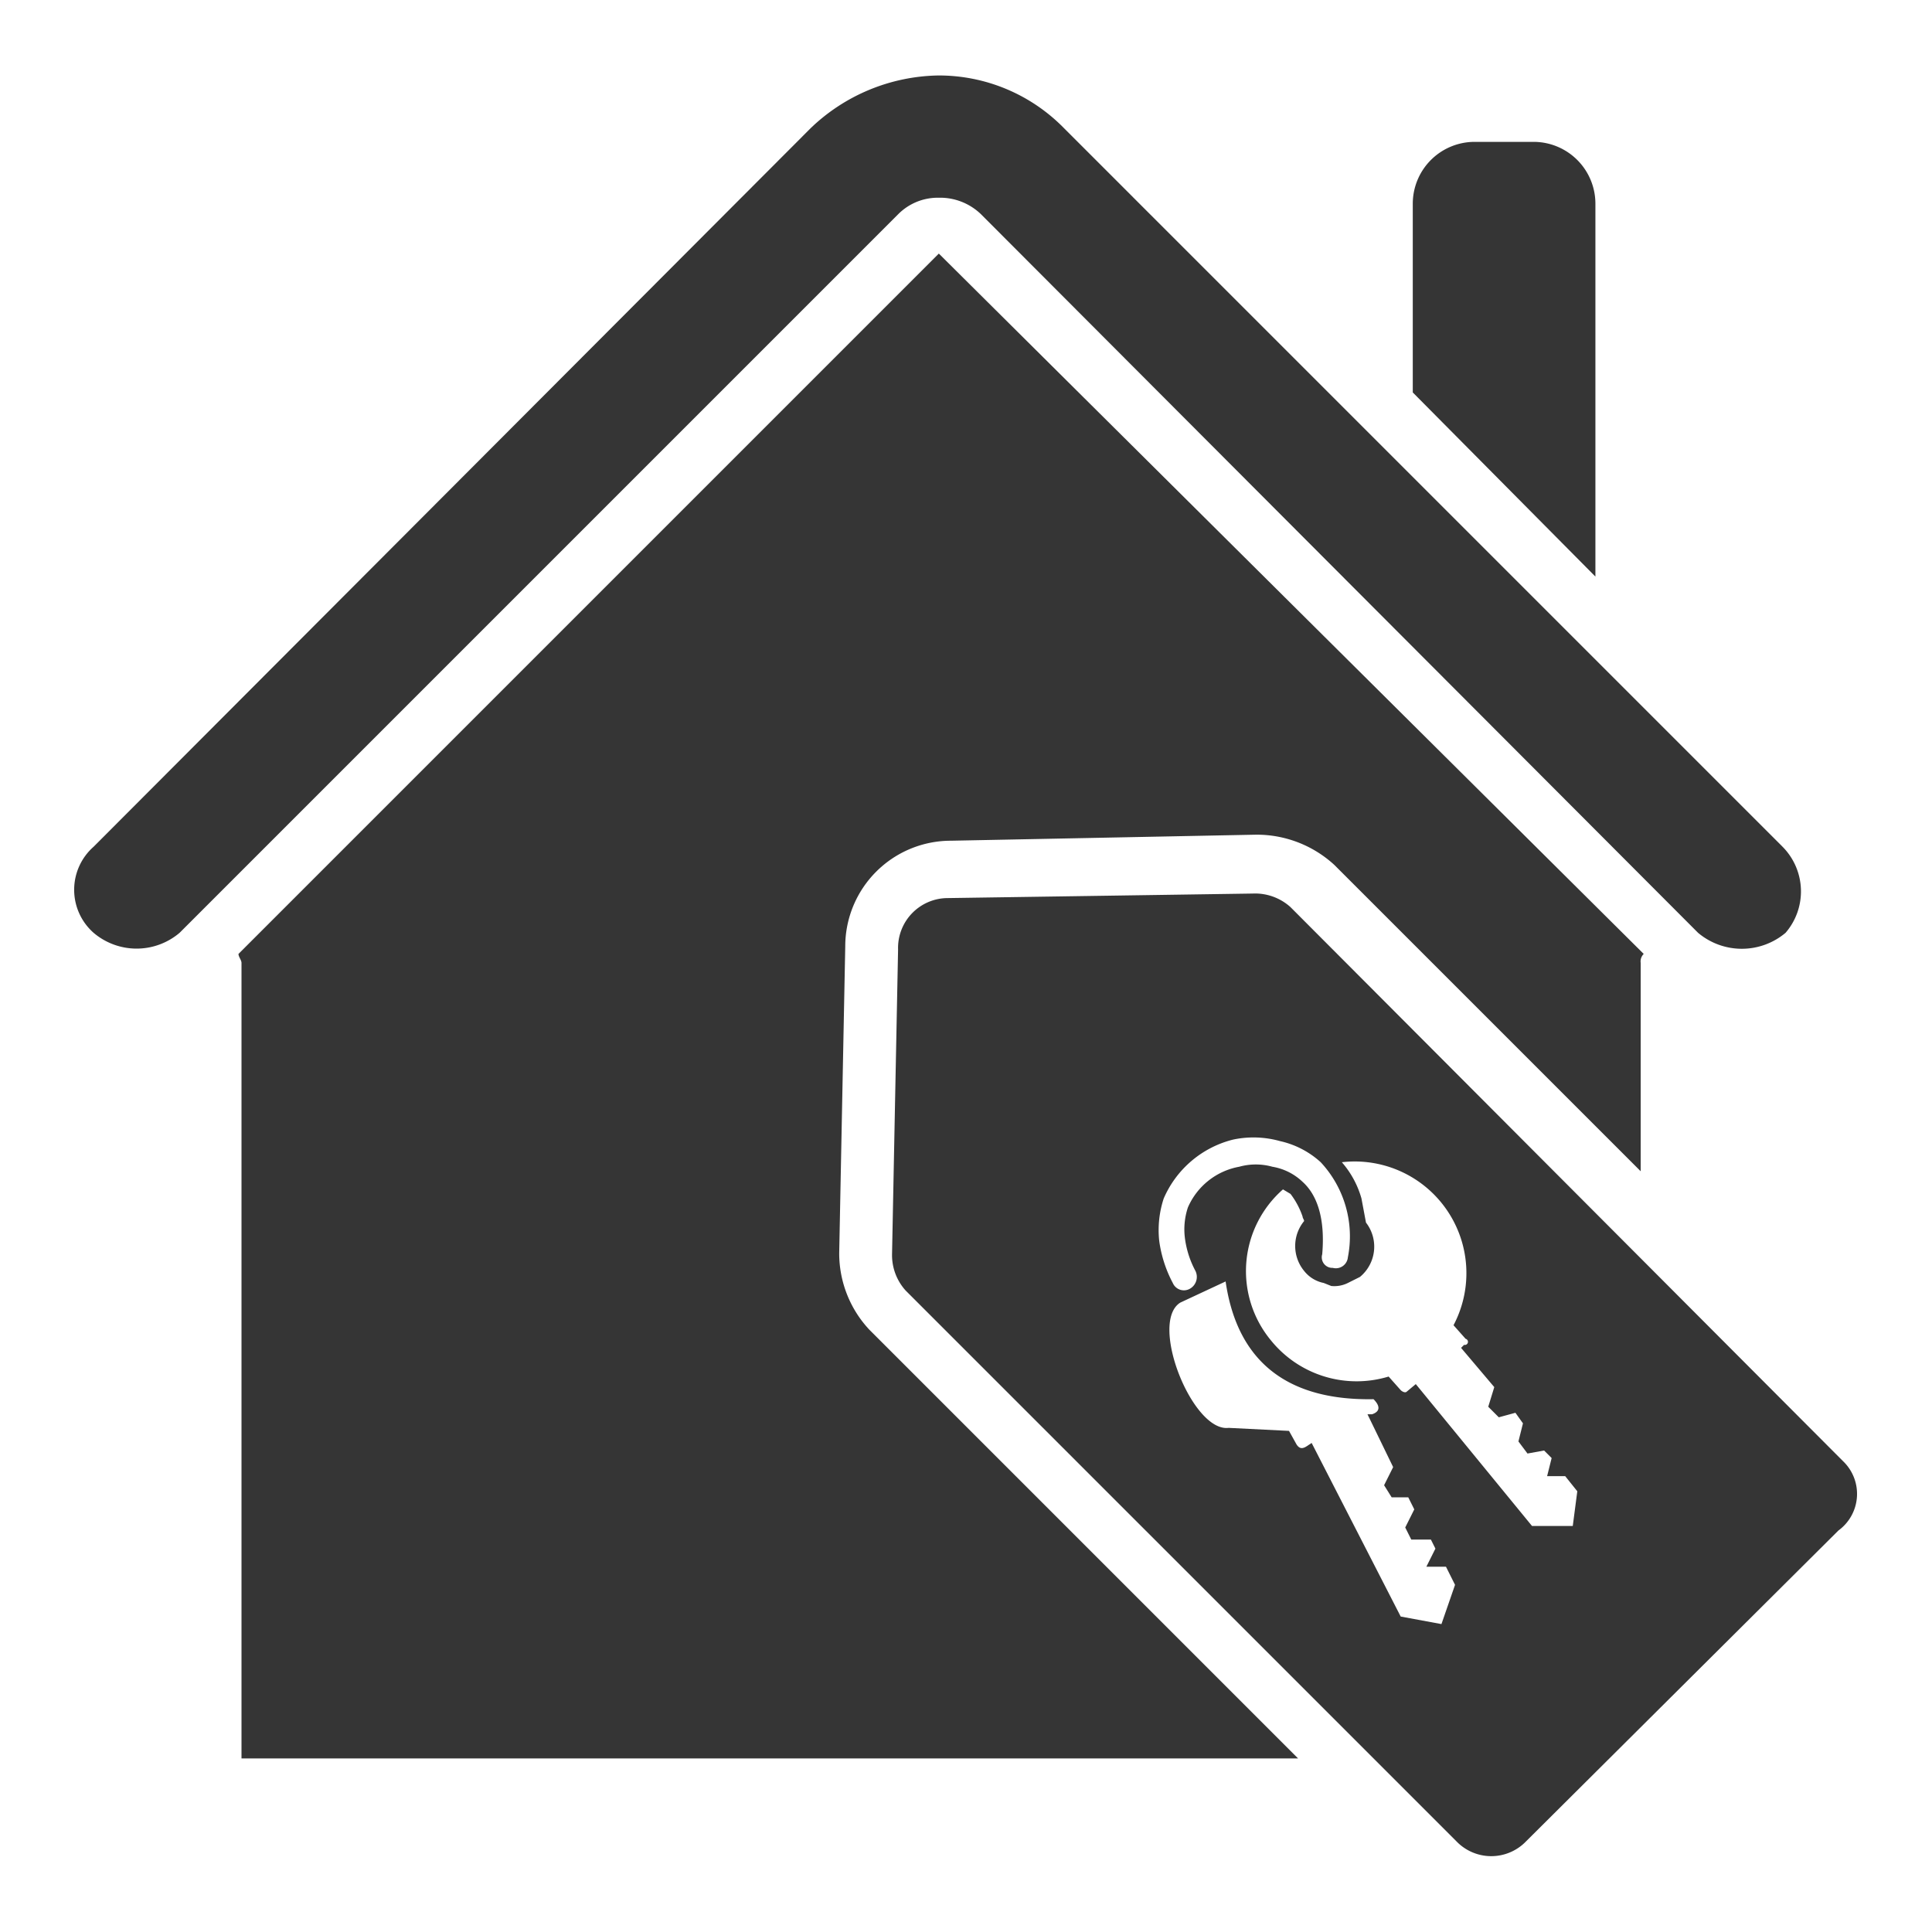
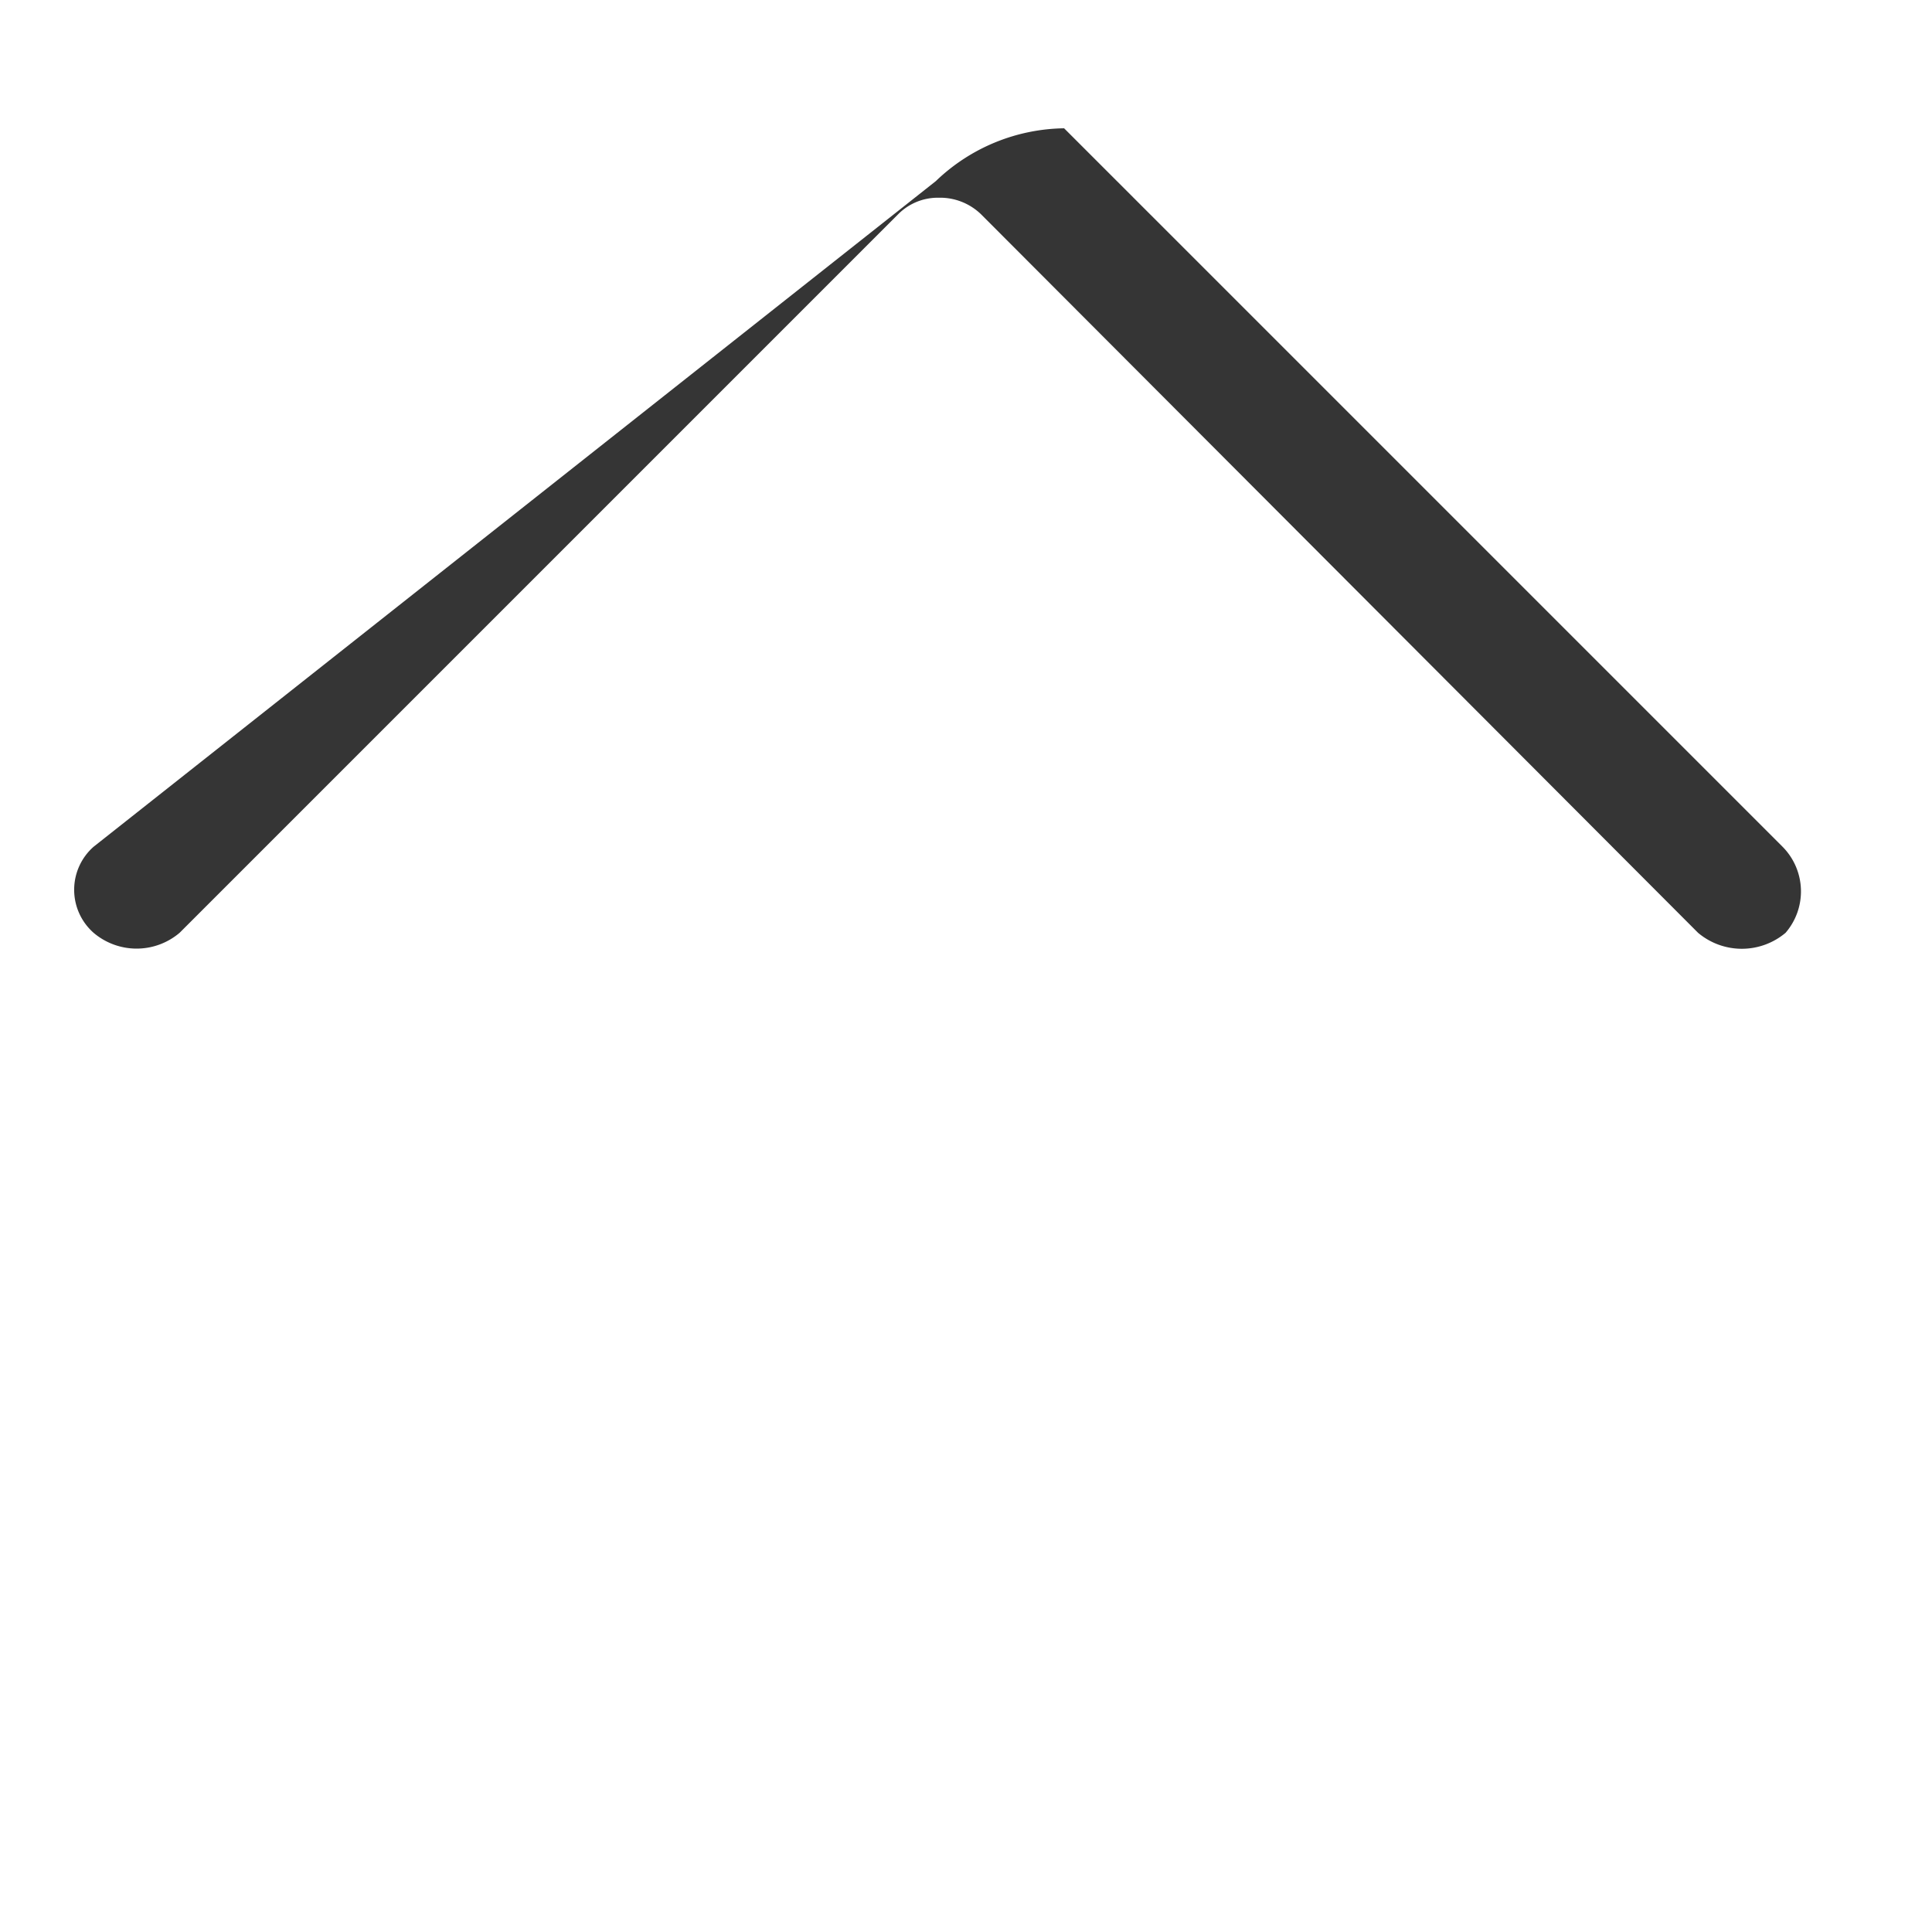
<svg xmlns="http://www.w3.org/2000/svg" viewBox="0 0 128 128">
  <defs>
    <style>.a{fill:#353535;}</style>
  </defs>
  <title>real_estate</title>
-   <path class="a" d="M62.2,13.1A3.9,3.9,0,0,1,65,14.2l47.5,47.6a4.5,4.5,0,0,0,5.8,0,4.2,4.2,0,0,0-.2-5.7L70.5,8.5A11.6,11.6,0,0,0,62.2,5a12.5,12.5,0,0,0-8.5,3.5L6.2,56.1a3.8,3.8,0,0,0,0,5.7,4.4,4.4,0,0,0,5.7,0L59.5,14.2A3.7,3.7,0,0,1,62.2,13.1Z" />
-   <path class="a" d="M105.7,13.5a4.1,4.1,0,0,0-4-4.1H97.6a4.1,4.1,0,0,0-4,4.1V26l12.1,12.2Z" />
-   <path class="a" d="M122.1,96.8,85.5,60.1a3.5,3.5,0,0,0-2.5-.9l-20.2.3a3.3,3.3,0,0,0-3.3,3.4l-.4,20.2a3.5,3.5,0,0,0,.9,2.4L96.5,122a3.2,3.2,0,0,0,4.6,0l20.7-20.6A3,3,0,0,0,122.1,96.8Zm-45-17.4a6.8,6.8,0,0,1,4.6-3.9,6.5,6.5,0,0,1,3.1.1A5.9,5.9,0,0,1,87.5,77a7.2,7.2,0,0,1,1.8,6.3.8.8,0,0,1-1,.7.7.7,0,0,1-.7-.9c.2-2.3-.3-3.9-1.3-4.8a3.8,3.8,0,0,0-2-1,4.1,4.1,0,0,0-2.2,0A4.6,4.6,0,0,0,78.7,80a4.6,4.6,0,0,0-.2,2,6.3,6.3,0,0,0,.7,2.2.9.9,0,0,1-.4,1.2.8.8,0,0,1-1.1-.4,8.3,8.3,0,0,1-.9-2.8A6.7,6.7,0,0,1,77.1,79.4Zm18.4,28.2-2.7-.5L86.9,95.6l-.3.2c-.3.2-.5.2-.7-.1l-.5-.9-4-.2c-2.4.3-5.3-7-3.2-8.3l3-1.4c.8,5.5,4.3,7.9,9.8,7.8.4.4.5.8-.1,1h-.3l1.7,3.5-.6,1.2.5.8h1.1l.4.8-.6,1.2.4.8h1.3l.3.6-.6,1.2h1.3l.6,1.2Zm8.7-6.5h-2.7l-7.7-9.4-.6.5c-.1.1-.3,0-.4-.1l-.8-.9a7.3,7.3,0,0,1-7.8-2.4A7.2,7.2,0,0,1,85,78.8l.5.3a5.3,5.3,0,0,1,.8,1.5c0,.1.1.2.1.3a2.6,2.6,0,0,0,0,3.3,2.2,2.2,0,0,0,1.3.8l.5.2a2,2,0,0,0,1.1-.2l.8-.4a2.6,2.6,0,0,0,.4-3.6l-.3-1.6A6.2,6.2,0,0,0,88.9,77a7.4,7.4,0,0,1,7.4,10.8l.8.9a.2.2,0,0,1-.1.4l-.2.2L99,91.9l-.4,1.3.7.7,1.1-.3.5.7-.3,1.2.6.8,1.1-.2.5.5-.3,1.2h1.2l.8,1Z" />
-   <path class="a" d="M55.6,83,56,62.7a7,7,0,0,1,7-7l20.2-.4a7.6,7.6,0,0,1,5.2,2l20.3,20.3V63.8a.7.7,0,0,1,.2-.6L62.2,16.8,15.8,63.2c0,.2.2.4.2.6v52.7H86L57.6,88.1A7.4,7.4,0,0,1,55.6,83Z" />
+   <path class="a" d="M62.2,13.1A3.9,3.9,0,0,1,65,14.2l47.5,47.6a4.5,4.5,0,0,0,5.8,0,4.2,4.2,0,0,0-.2-5.7L70.5,8.5a12.5,12.5,0,0,0-8.5,3.5L6.2,56.1a3.8,3.8,0,0,0,0,5.7,4.4,4.4,0,0,0,5.7,0L59.5,14.2A3.7,3.7,0,0,1,62.2,13.1Z" />
</svg>